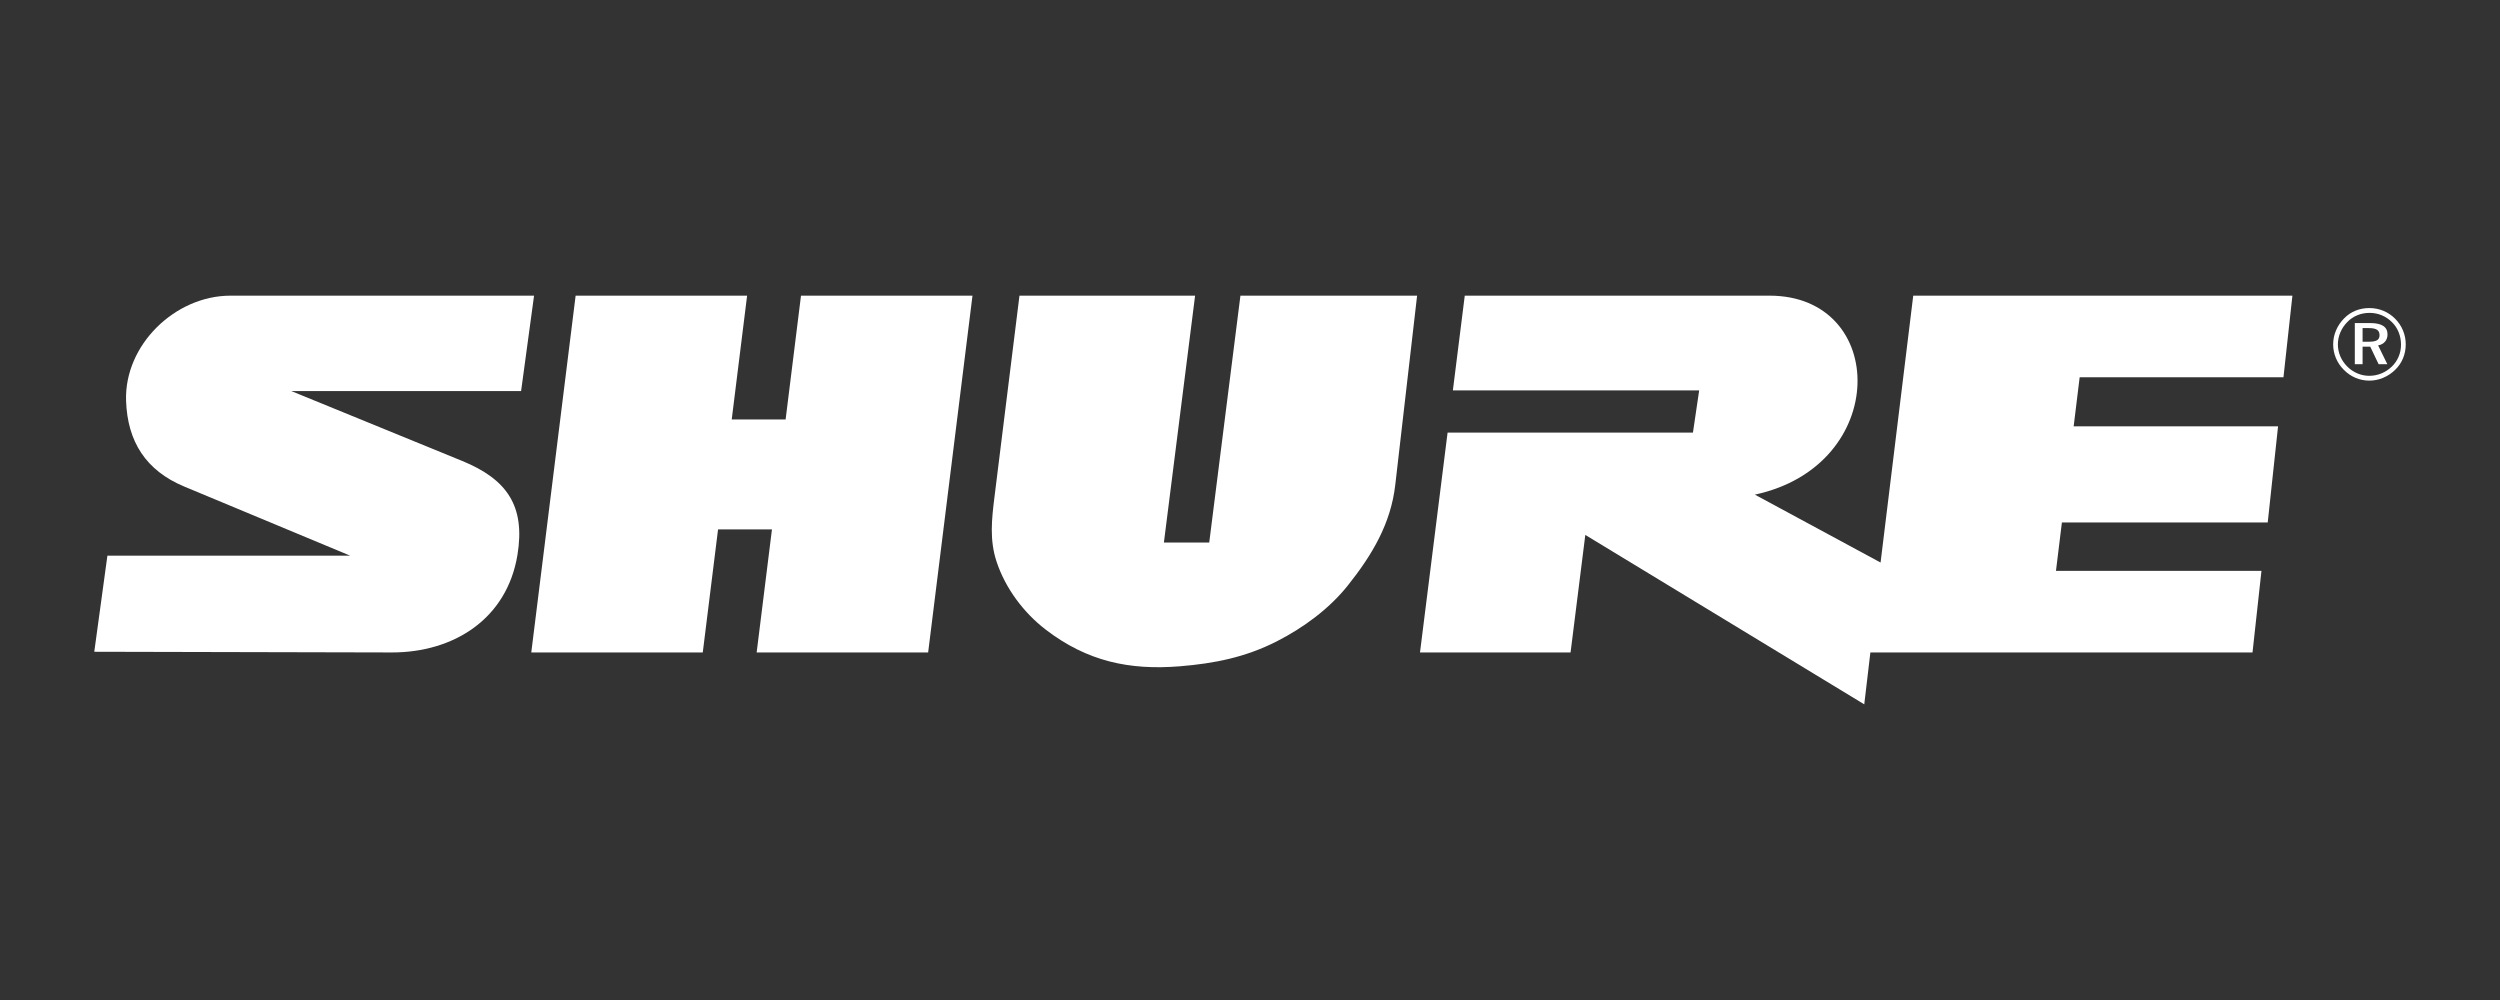
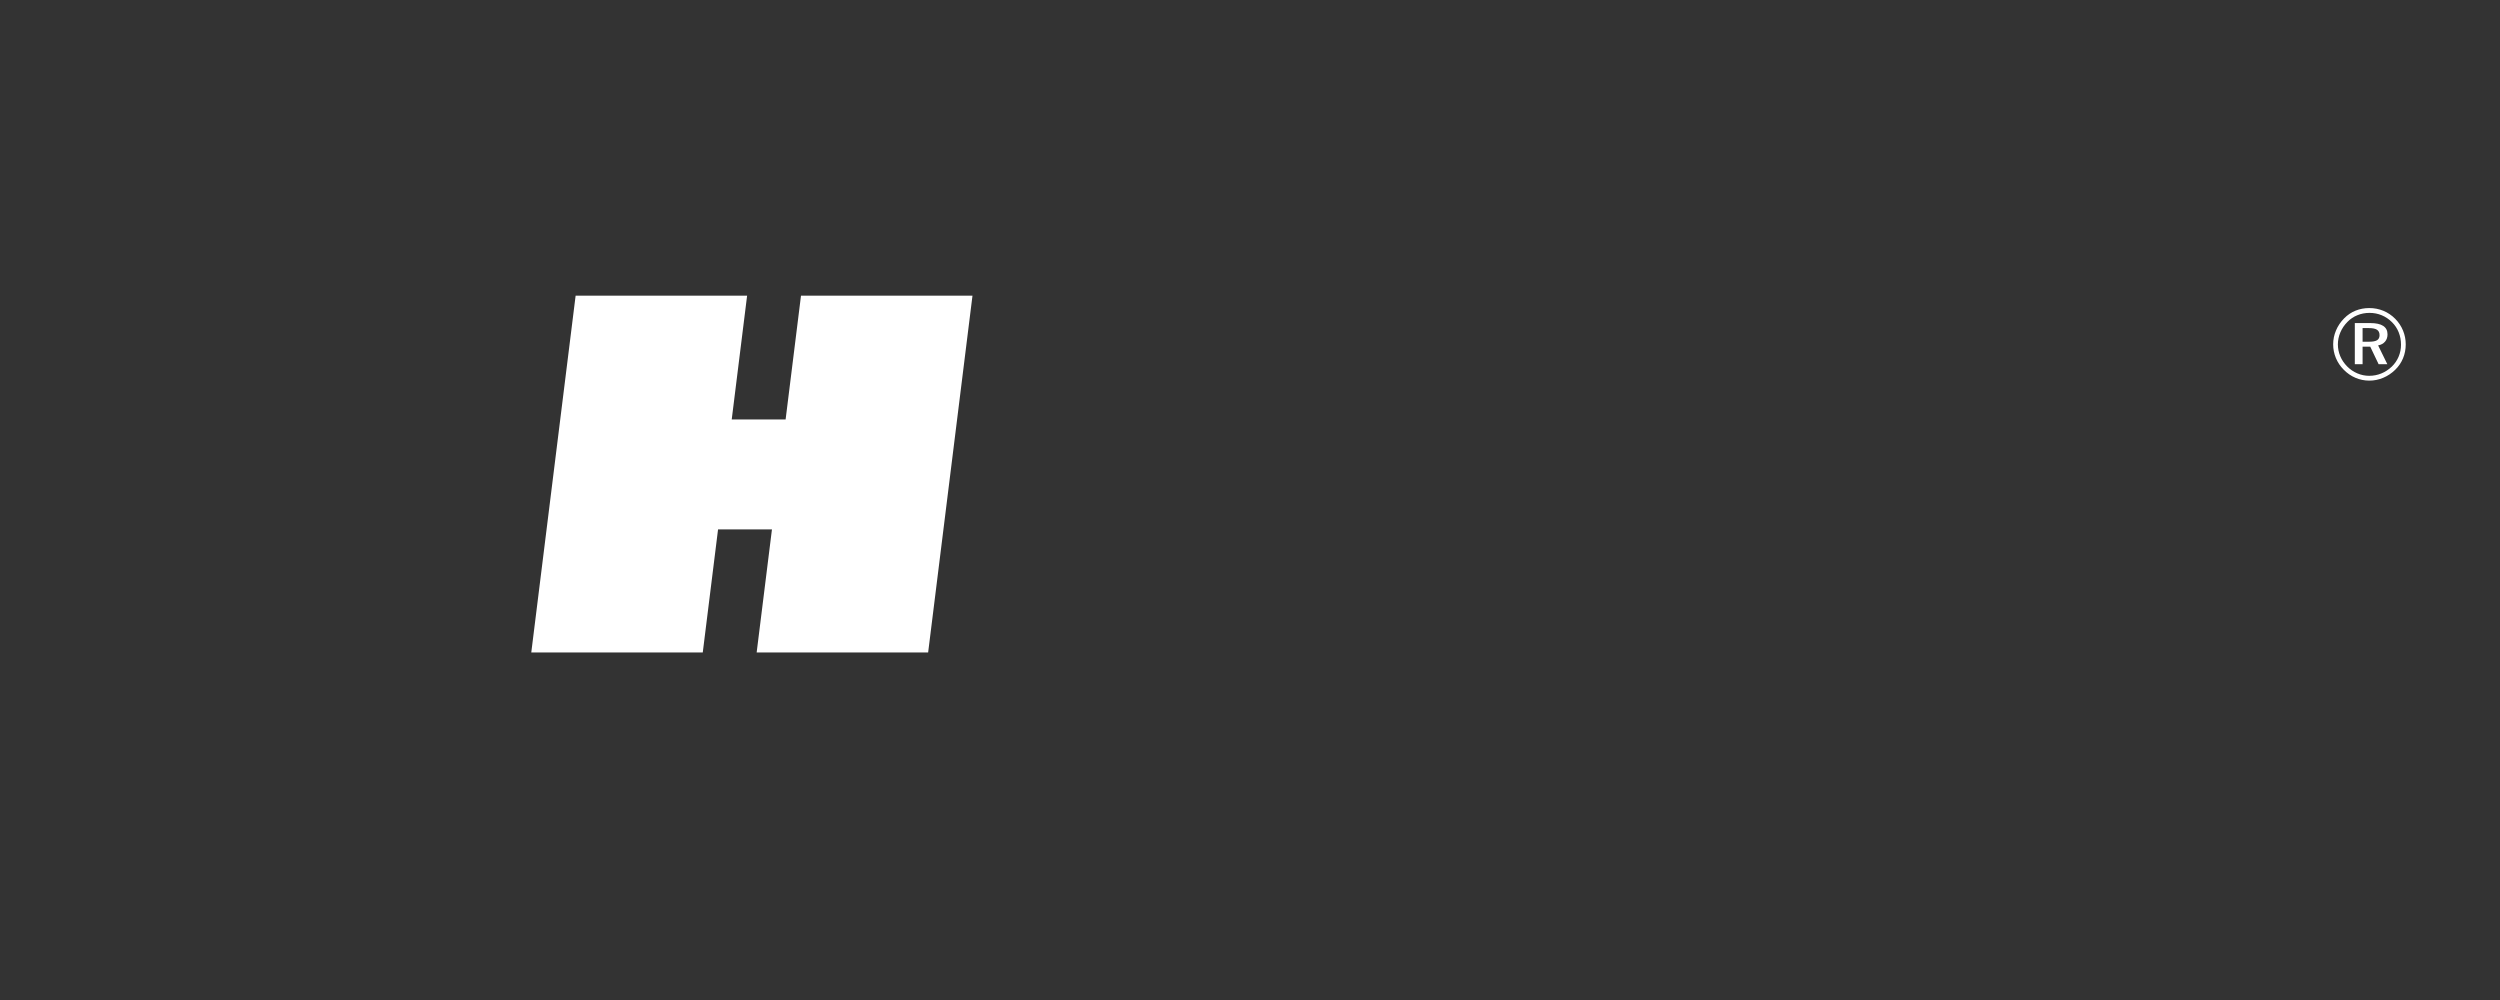
<svg xmlns="http://www.w3.org/2000/svg" id="a" viewBox="0 0 1000 400">
  <rect x="0" y="0" width="1000" height="400" fill="#333333" stroke="none" />
  <defs>
    <style>.b{fill:#fff;fill-rule:evenodd;stroke-width:0px;}</style>
  </defs>
-   <path class="b" d="M184.853,184.368l-68.317-27.935h91.901l5.185-38.169h-121.426c-22.206,0-42.506,19.764-41.765,42.042.543,16.333,7.943,27.925,23.234,34.296l66.381,27.658H42.963l-5.255,38.446,118.932.277c24.878.058,46.133-13.444,50.34-38.999,3.249-19.73-4.346-30.344-22.127-37.616h0Z" />
  <polygon class="b" points="212.512 260.983 281.106 260.983 287.224 211.751 308.781 211.751 302.662 260.983 371.256 260.983 388.993 118.264 320.399 118.264 314.246 167.773 292.69 167.773 298.843 118.264 230.25 118.264 212.512 260.983 212.512 260.983" />
-   <path class="b" d="M558.092,194.049c-1.764,15.287-9.103,27.762-18.93,40.105-7.479,9.396-17.839,16.991-28.488,22.404-12.479,6.343-24.85,8.825-38.722,9.956-20.164,1.646-37.1-1.958-53.658-14.659-8.839-6.779-16.106-16.505-19.638-27.106-2.926-8.781-1.96-17.152-.863-25.999l9.99-80.487h70.253l-12.478,98.741h18.132l12.479-98.741h70.669l-8.746,75.785h0Z" />
-   <path class="b" d="M628.223,260.983h-60.225l11.036-87.955h98.146l2.489-16.872h-98.519l4.755-37.893h121.906c47.417,0,48.364,67.922-5.867,79.594l50.285,27.16,13.065-106.754h151.672l-3.58,32.637h-81.52l-2.402,19.639h81.761l-4.134,38.446h-82.331l-2.37,19.36h82.197l-3.579,32.638h-152.857l-2.447,20.753-111.579-67.762-5.899,47.01h0Z" />
  <path class="b" d="M947.58,131.239h-2.545v5.448h2.627c1.485,0,2.547-.209,3.192-.618.644-.417.967-1.083.967-1.995,0-1.002-.335-1.72-1.007-2.164-.672-.45-1.747-.671-3.232-.671h0ZM948.132,129.23c2.283,0,4.004.377,5.152,1.129,1.149.759,1.726,1.88,1.726,3.379,0,1.169-.329,2.136-.988,2.908-.651.773-1.579,1.283-2.774,1.518l3.682,7.51h-3.487l-3.352-7.02h-3.057v7.02h-3.11v-16.445h6.207ZM960.403,137.876c0-1.761-.308-3.4-.919-4.938-.612-1.531-1.499-2.881-2.667-4.05-1.216-1.216-2.586-2.143-4.119-2.782-1.531-.637-3.163-.953-4.903-.953-1.706,0-3.319.308-4.83.926-1.512.612-2.834,1.499-3.963,2.653-1.236,1.243-2.19,2.646-2.855,4.205-.664,1.559-.995,3.17-.995,4.816,0,1.639.317,3.218.955,4.729.638,1.519,1.558,2.875,2.754,4.084,1.181,1.203,2.539,2.129,4.077,2.782,1.531.651,3.11.974,4.743.974,1.706,0,3.331-.315,4.862-.947,1.531-.625,2.929-1.545,4.191-2.747,1.182-1.156,2.09-2.485,2.721-3.984.632-1.505.947-3.089.947-4.769h0ZM947.742,123.225c1.981,0,3.855.37,5.629,1.102,1.774.738,3.345,1.806,4.729,3.211,1.35,1.363,2.384,2.929,3.11,4.689.719,1.76,1.081,3.593,1.081,5.508,0,1.988-.363,3.848-1.081,5.588-.726,1.74-1.773,3.278-3.15,4.616-1.432,1.39-3.036,2.459-4.816,3.197-1.78.745-3.614,1.115-5.501,1.115-1.935,0-3.775-.37-5.529-1.115-1.752-.738-3.324-1.82-4.715-3.237-1.377-1.391-2.425-2.956-3.15-4.696-.719-1.74-1.081-3.56-1.081-5.468,0-1.915.375-3.768,1.136-5.561.751-1.788,1.839-3.4,3.257-4.831,1.324-1.357,2.842-2.379,4.554-3.078,1.713-.691,3.554-1.041,5.529-1.041h0Z" />
</svg>